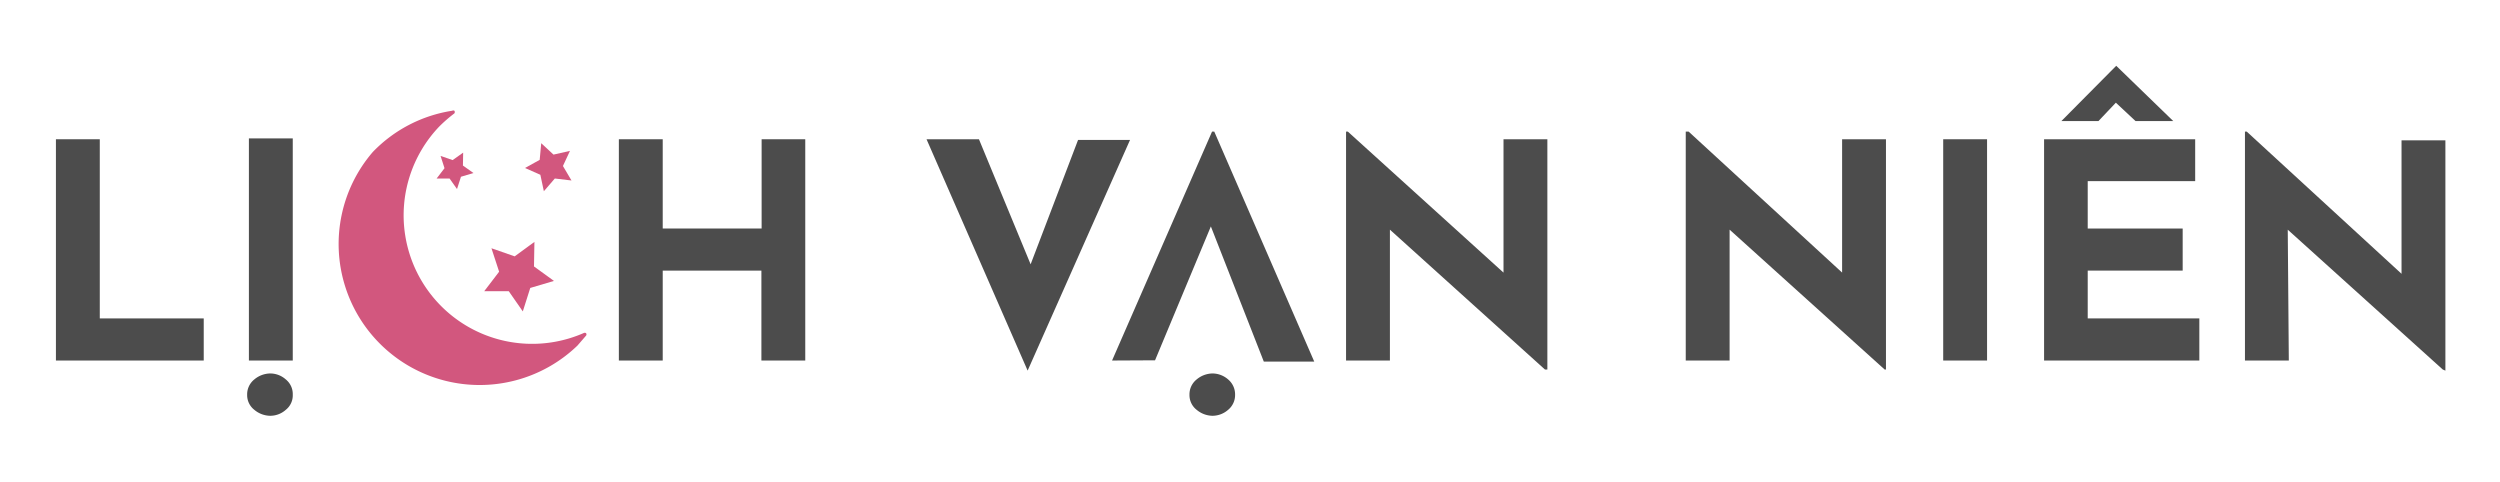
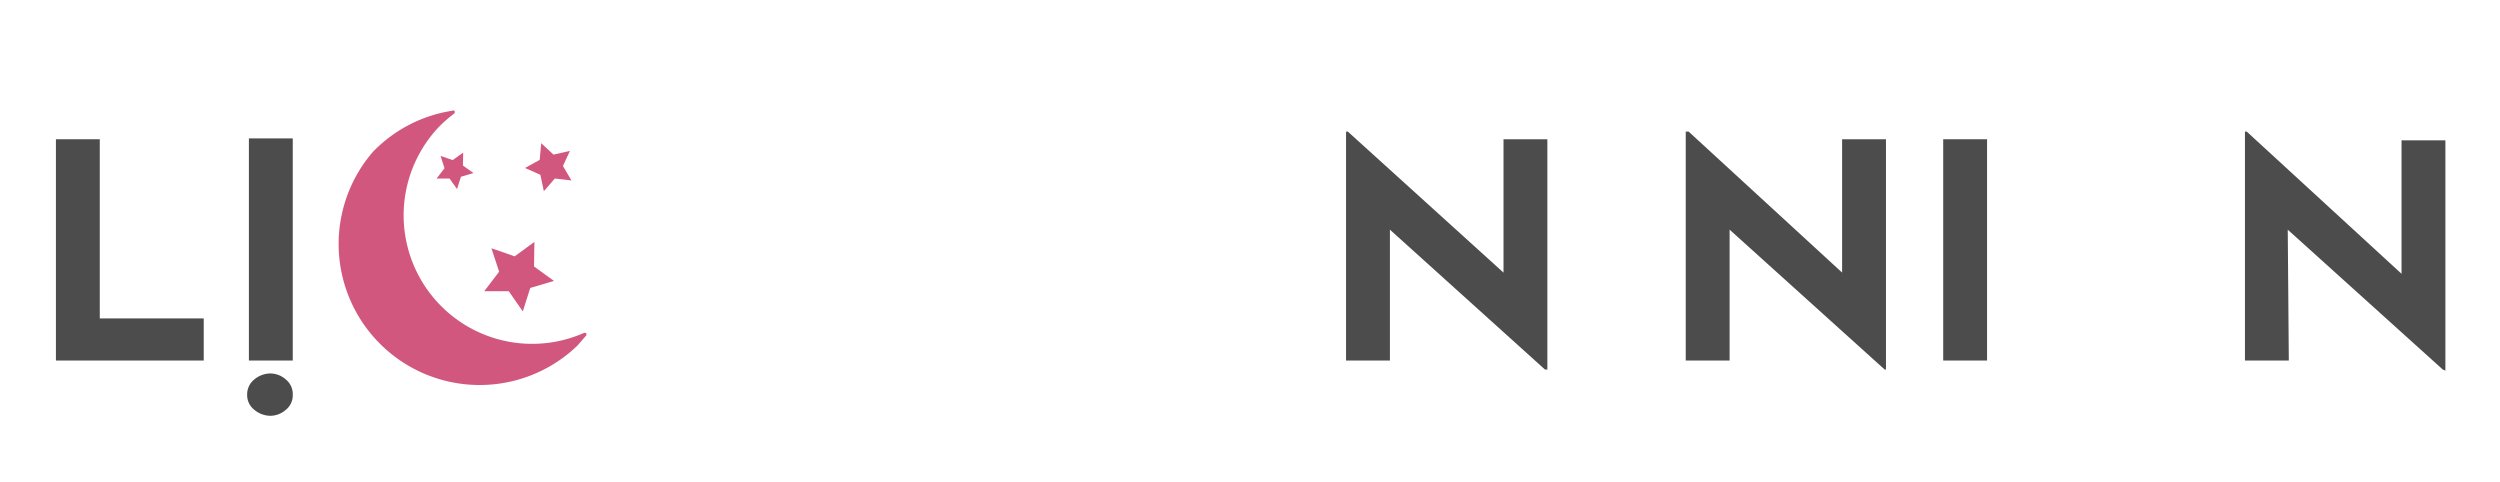
<svg xmlns="http://www.w3.org/2000/svg" viewBox="0 0 114 22">
  <defs>
    <style>.cls-1{fill:#fff;opacity:0;}.cls-2{fill:#d2577e;}.cls-3{fill:#4c4c4c;}</style>
  </defs>
  <g id="Layer_2" data-name="Layer 2">
    <g id="Capa_1" data-name="Capa 1">
      <rect class="cls-1" width="114" height="22" />
      <path class="cls-2" d="M20.62,5.05a.1.1,0,0,1,.1,0,.11.11,0,0,1,0,.12,6.44,6.44,0,0,0-.69.6,5.86,5.86,0,0,0,6.58,9.42.11.11,0,0,1,.11,0,.09.09,0,0,1,0,.12l-.39.45A6.43,6.43,0,0,1,17,6.93,6.38,6.38,0,0,1,20.62,5.05Z" />
      <path class="cls-3" d="M2.55,6.35h2v8.17H9.29v1.92H2.55Z" />
      <path class="cls-3" d="M11.27,18a.87.87,0,0,1,.33-.7,1.15,1.15,0,0,1,.72-.27,1.07,1.07,0,0,1,.71.27.86.86,0,0,1,.32.7.84.84,0,0,1-.32.69,1.07,1.07,0,0,1-.71.27,1.15,1.15,0,0,1-.72-.27A.85.85,0,0,1,11.27,18Zm.08-11.69h2V16.44h-2Z" />
-       <path class="cls-3" d="M36.72,6.35V16.44h-2v-4.1H30.22v4.1h-2V6.35h2v4.07h4.51V6.35Z" />
-       <path class="cls-3" d="M44.64,6.35l3,7.26-1.15-.23,2.67-7h2.37L46.86,16.9,42.25,6.35Z" />
-       <path class="cls-3" d="M50.71,16.44,55.27,6h.1l4.56,10.49h-2.3L54.72,9.06l1.44-1-3.49,8.37ZM54.24,18a.87.87,0,0,1,.33-.7,1.15,1.15,0,0,1,.72-.27,1.09,1.09,0,0,1,.71.27.89.89,0,0,1,.32.7.87.87,0,0,1-.32.69,1.09,1.09,0,0,1-.71.27,1.15,1.15,0,0,1-.72-.27A.85.85,0,0,1,54.24,18Z" />
      <path class="cls-3" d="M70.45,16.85,62.79,9.94l.59.33,0,6.17h-2V6h.08L69,12.83l-.44-.19,0-6.29h2v10.5Z" />
      <path class="cls-3" d="M85.94,16.85,78.28,9.94l.59.33,0,6.17h-2V6H77l7.49,6.88L84,12.64,84,6.35h2v10.5Z" />
      <path class="cls-3" d="M88.61,6.35h2V16.44h-2Z" />
-       <path class="cls-3" d="M93.21,6.35h6.89V8.26H95.2v2.16h4.33v1.92H95.2v2.18h5.09v1.92H93.21Zm4.17-.83-1.07-1,.46-.14L95.69,5.52H94L96.5,3h0l2.6,2.52Z" />
      <path class="cls-3" d="M111.39,16.85l-7.66-6.91.59.33.05,6.17h-2V6h.08l7.49,6.88-.43-.19,0-6.29h2v10.5Z" />
      <polygon class="cls-2" points="24.68 6.53 24.61 7.29 23.94 7.66 24.64 7.97 24.8 8.72 25.3 8.14 26.06 8.23 25.67 7.57 25.99 6.88 25.24 7.05 24.68 6.53" />
      <polygon class="cls-2" points="22.41 11.32 22.76 12.39 22.08 13.28 23.2 13.28 23.84 14.2 24.18 13.13 25.26 12.81 24.35 12.15 24.37 11.03 23.47 11.69 22.41 11.32" />
      <polygon class="cls-2" points="20.09 7.11 20.27 7.67 19.91 8.14 20.5 8.14 20.84 8.62 21.02 8.06 21.59 7.89 21.11 7.55 21.12 6.96 20.64 7.3 20.09 7.11" />
    </g>
  </g>
</svg>